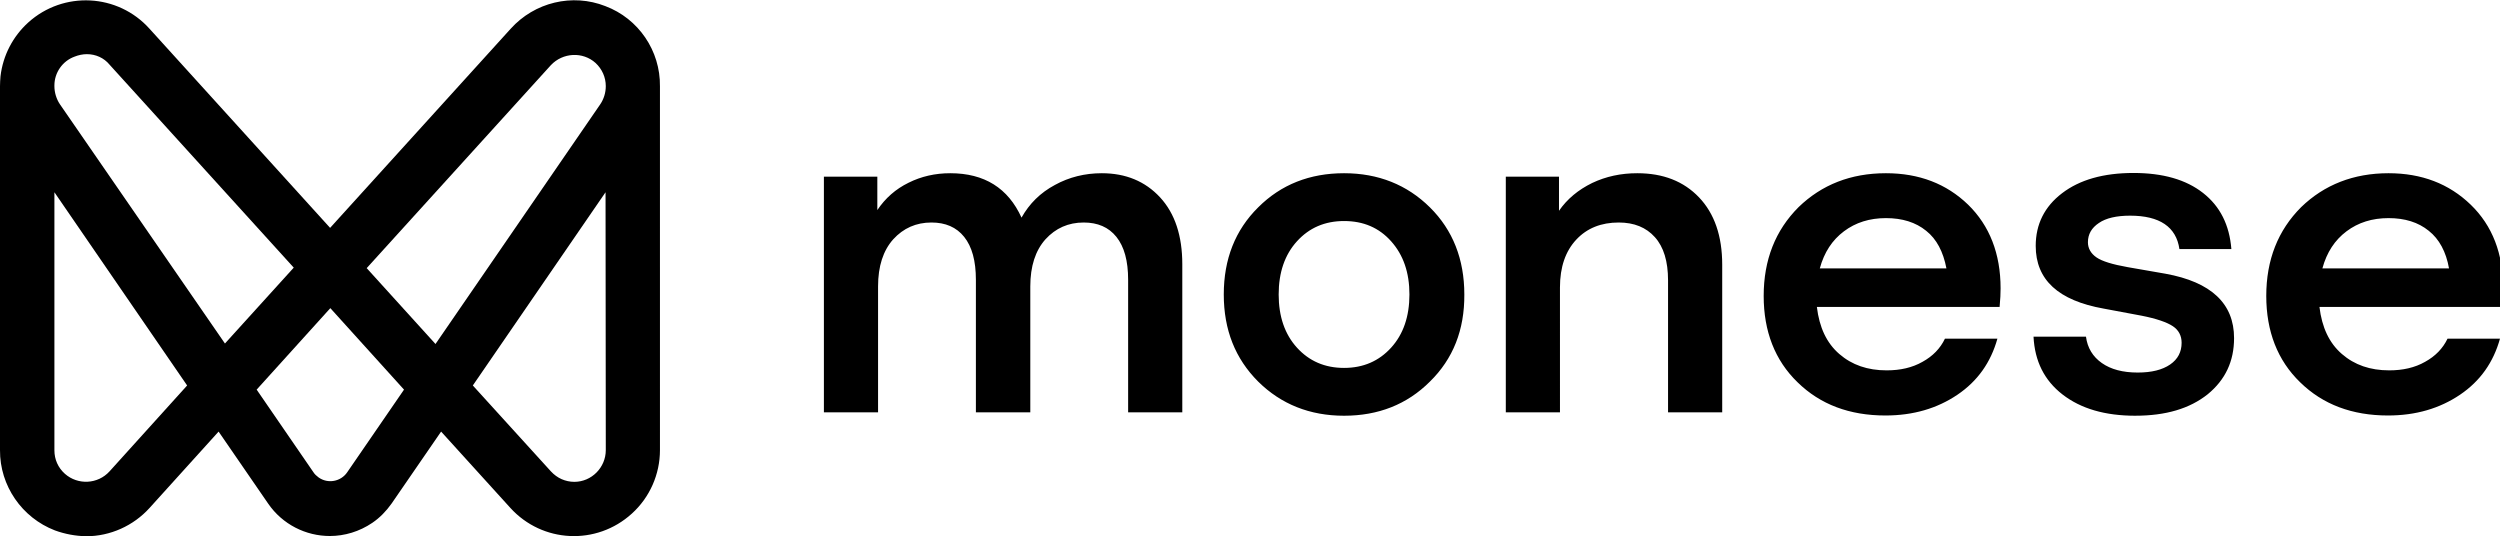
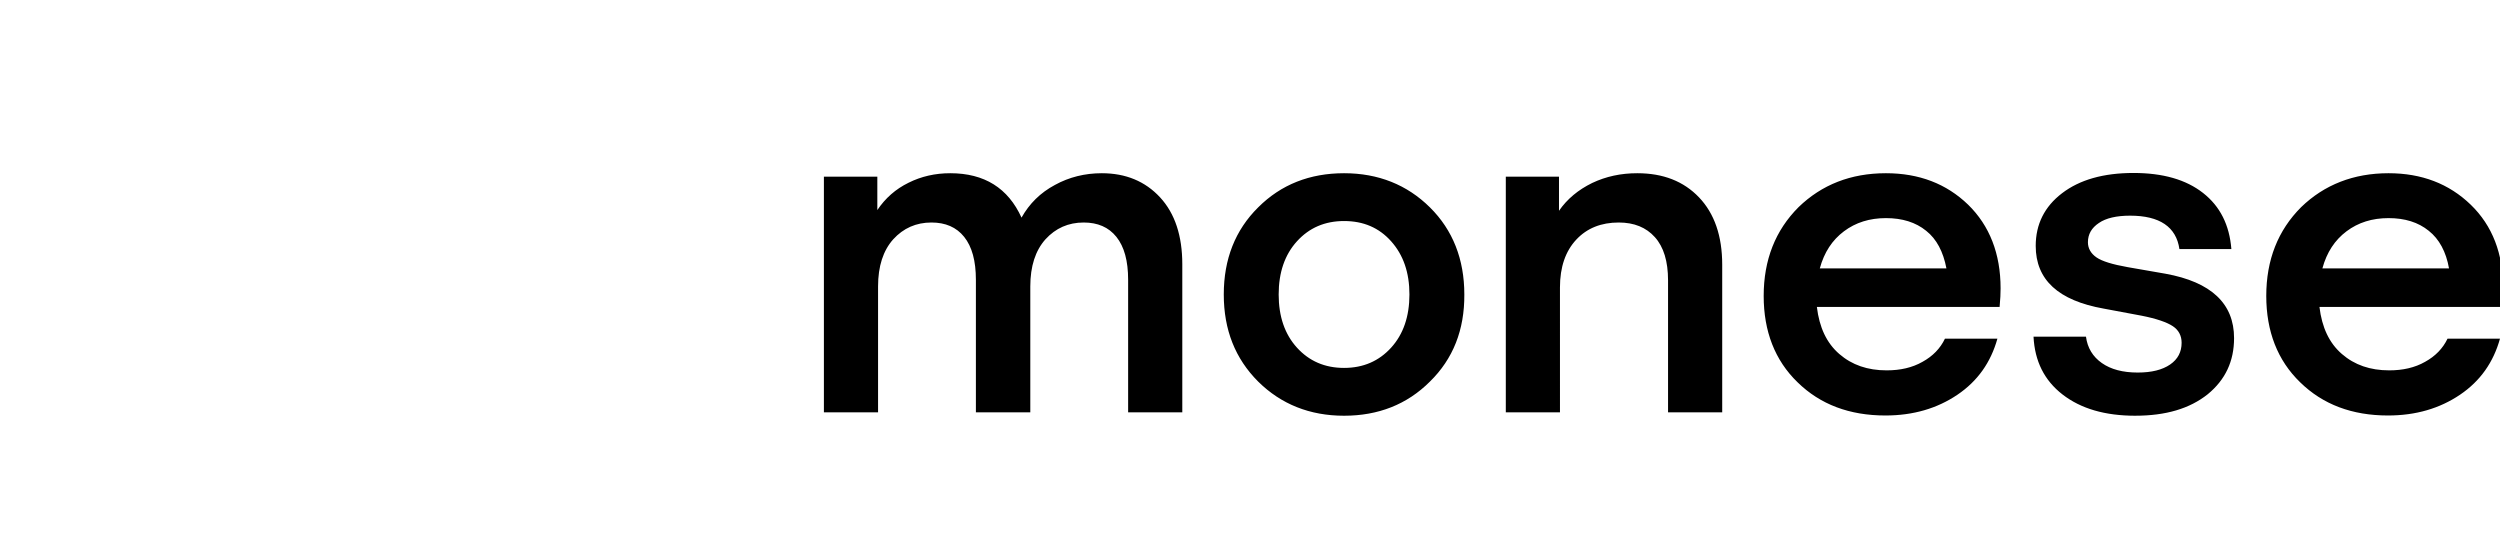
<svg xmlns="http://www.w3.org/2000/svg" id="monese-logo_svg__Layer_1" x="0" y="0" viewBox="0 0 1024.7 219.8" xml:space="preserve" style="overflow: unset;">
  <style>.monese-logo_svg__st0{fill:#0b72fd}.monese-logo_svg__st1{font-family:'BRSonoma-SemiBold'}.monese-logo_svg__st2{font-size:182.18px}.monese-logo_svg__st3{letter-spacing:-1}</style>
-   <path fill="currentColor" d="M248.1 2.5c-13.5-5.3-29-1.6-38.8 9.3l-74 81.6-74-81.6C48.3-2.7 26-3.8 11.6 9.2 5.3 14.9 1.2 22.7.2 31.3c-.1 1.2-.2 2.8-.2 4v149.2c-.1 14.6 9 27.7 22.5 32.9 4.1 1.5 8.4 2.3 12.8 2.4 9.9 0 19.4-4.3 26-11.6l28.3-31.3 20.3 29.5c5.9 8.6 15.5 13.3 25.3 13.3 6 0 12.1-1.8 17.4-5.4 3.1-2.1 5.7-4.8 7.9-7.9l20.3-29.5 28.4 31.3c13.1 14.4 35.3 15.5 49.8 2.3 7.3-6.6 11.5-16.1 11.5-26V35.4c.2-14.6-8.8-27.8-22.4-32.9zm-12.7 195c-1.8 0-3.6-.4-5.2-1.1-1.6-.7-3.1-1.8-4.4-3.2l-32-35.2 54.4-79.2.1 105.7c0 7.1-5.8 13-12.9 13zm-190.5-4.3c-4.8 5.3-13 5.7-18.3 1-2.8-2.5-4.3-5.9-4.3-9.6V78.8L76.7 158l-31.8 35.2zM24.6 42.8c-1.5-2.2-2.3-4.9-2.3-7.5V35c0-5.2 3.3-10 8.3-11.8 1.5-.6 3.3-1 5-1 3.6 0 7 1.5 9.3 4.3l75.5 83.2-28.2 31.1-67.6-98zm117.7 150.8c-2.6 3.8-7.9 4.8-11.7 2.1-.8-.6-1.6-1.3-2.1-2.1l-23.3-33.9 30.2-33.4 30.2 33.4-23.3 33.9zm36.2-52.6-28.2-31.1 75.5-83.2c4.9-5.2 13.1-5.6 18.3-.9 2.7 2.5 4.2 5.9 4.2 9.5 0 2.7-.8 5.3-2.3 7.5L178.5 141z" id="monese-logo_svg__Layer_1_00000155837718482006253540000005906767741681651104_" />
  <g id="monese-logo_svg__type_outlines">
    <path fill="currentColor" d="M451.6 71c9.8 0 17.8 3.3 23.9 9.9 6.1 6.6 9.1 15.8 9.1 27.4V169h-22.2v-54.3c0-7.8-1.6-13.6-4.8-17.6-3.2-4-7.7-5.9-13.4-5.9-6.3 0-11.5 2.3-15.7 6.9-4.1 4.6-6.2 11-6.2 19.3V169H400v-54.3c0-7.8-1.6-13.6-4.8-17.6-3.2-4-7.7-5.9-13.4-5.9-6.3 0-11.5 2.3-15.7 6.9-4.1 4.6-6.2 11-6.2 19.3V169h-22.2V72.4h21.9v13.7c3.3-4.9 7.5-8.6 12.8-11.2 5.2-2.6 10.9-3.9 17.1-3.9 14 0 23.7 6.1 29.2 18.2 3.2-5.7 7.7-10.2 13.7-13.4 5.8-3.2 12.3-4.8 19.2-4.8zM586.1 156.4c-9.4 9.4-21.2 14-35.2 14s-25.8-4.7-35.2-14c-9.4-9.4-14.1-21.2-14.1-35.7 0-14.5 4.7-26.4 14.1-35.7 9.4-9.4 21.2-14 35.2-14s25.8 4.7 35.2 14 14.1 21.3 14.1 35.7c.1 14.5-4.6 26.4-14.1 35.7zm-54.5-13.9c5 5.5 11.4 8.3 19.3 8.3s14.3-2.8 19.3-8.3 7.5-12.8 7.5-21.8-2.5-16.2-7.5-21.8-11.4-8.3-19.3-8.3-14.3 2.8-19.3 8.3-7.5 12.8-7.5 21.8 2.5 16.3 7.5 21.8zM671.1 71c10.6 0 19 3.3 25.3 9.9s9.5 15.8 9.5 27.6V169h-22.2v-54.1c0-7.8-1.8-13.7-5.4-17.7-3.6-4-8.5-6-14.8-6-7.2 0-13 2.3-17.4 7-4.4 4.7-6.7 11.2-6.7 19.6V169h-22.2V72.4H639v14c3.4-4.9 7.9-8.6 13.6-11.4 5.7-2.7 11.8-4 18.5-4zM820 118.2c0 1.9-.1 4.5-.4 7.6h-74.9c1 8.4 4 14.8 9.2 19.3 5.2 4.5 11.6 6.7 19.4 6.7 5.6 0 10.5-1.1 14.7-3.5 4.2-2.3 7.3-5.5 9.2-9.5h21.5c-2.7 9.7-8.1 17.4-16.4 23-8.3 5.6-18.1 8.5-29.5 8.5-14.7 0-26.7-4.5-36-13.6-9.3-9-13.9-20.9-13.9-35.4 0-14.8 4.8-26.9 14.3-36.4C746.7 75.7 758.6 71 773 71c13.6 0 24.8 4.3 33.7 12.9 8.8 8.6 13.3 20.1 13.3 34.3zm-30.5-23.6c-4.3-3.5-9.8-5.2-16.5-5.2-6.7 0-12.4 1.8-17.2 5.4-4.8 3.6-8.1 8.6-9.9 15.2h51.9c-1.3-6.8-4-12-8.3-15.4zM875.2 170.4c-12.4 0-22.3-2.9-29.8-8.7-7.5-5.8-11.4-13.7-11.9-23.7H855c.6 4.6 2.8 8.2 6.5 10.8 3.7 2.6 8.6 3.9 14.7 3.9 5.7 0 10.1-1.1 13.3-3.3s4.7-5.2 4.7-8.9c0-2.9-1.2-5.2-3.6-6.8-2.4-1.6-6.7-3.1-12.8-4.3l-15.5-2.9c-18.6-3.3-27.9-11.8-27.9-25.7 0-8.9 3.6-16.1 10.8-21.6 7.2-5.5 16.9-8.3 29.3-8.3 12 0 21.5 2.7 28.5 8.2 7 5.5 10.8 13.1 11.6 23h-21.3c-1.3-9.1-8.1-13.7-20.2-13.7-5.6 0-9.9 1-12.8 3-3 2-4.5 4.6-4.5 7.9 0 2.5 1.2 4.6 3.5 6.2 2.3 1.6 6.6 2.9 12.8 4l15.5 2.7c18.7 3.4 28.1 12.2 28.1 26.4 0 9.5-3.6 17.1-10.8 23-7.4 5.9-17.2 8.8-29.7 8.8zM1026 118.2c0 1.9-.1 4.5-.4 7.6h-74.9c1 8.4 4 14.8 9.2 19.3 5.2 4.5 11.6 6.7 19.4 6.7 5.6 0 10.5-1.1 14.7-3.5 4.2-2.3 7.3-5.5 9.2-9.5h21.5c-2.7 9.7-8.1 17.4-16.4 23-8.3 5.6-18.1 8.5-29.5 8.5-14.7 0-26.7-4.5-36-13.6-9.3-9-13.9-20.9-13.9-35.4 0-14.8 4.8-26.9 14.3-36.4C952.7 75.7 964.7 71 979 71c13.6 0 24.8 4.3 33.7 12.9 8.9 8.6 13.3 20.1 13.3 34.3zm-30.5-23.6c-4.3-3.5-9.8-5.2-16.5-5.2-6.7 0-12.4 1.8-17.2 5.4-4.8 3.6-8.1 8.6-9.9 15.2h51.9c-1.2-6.8-4-12-8.3-15.4z" />
  </g>
</svg>